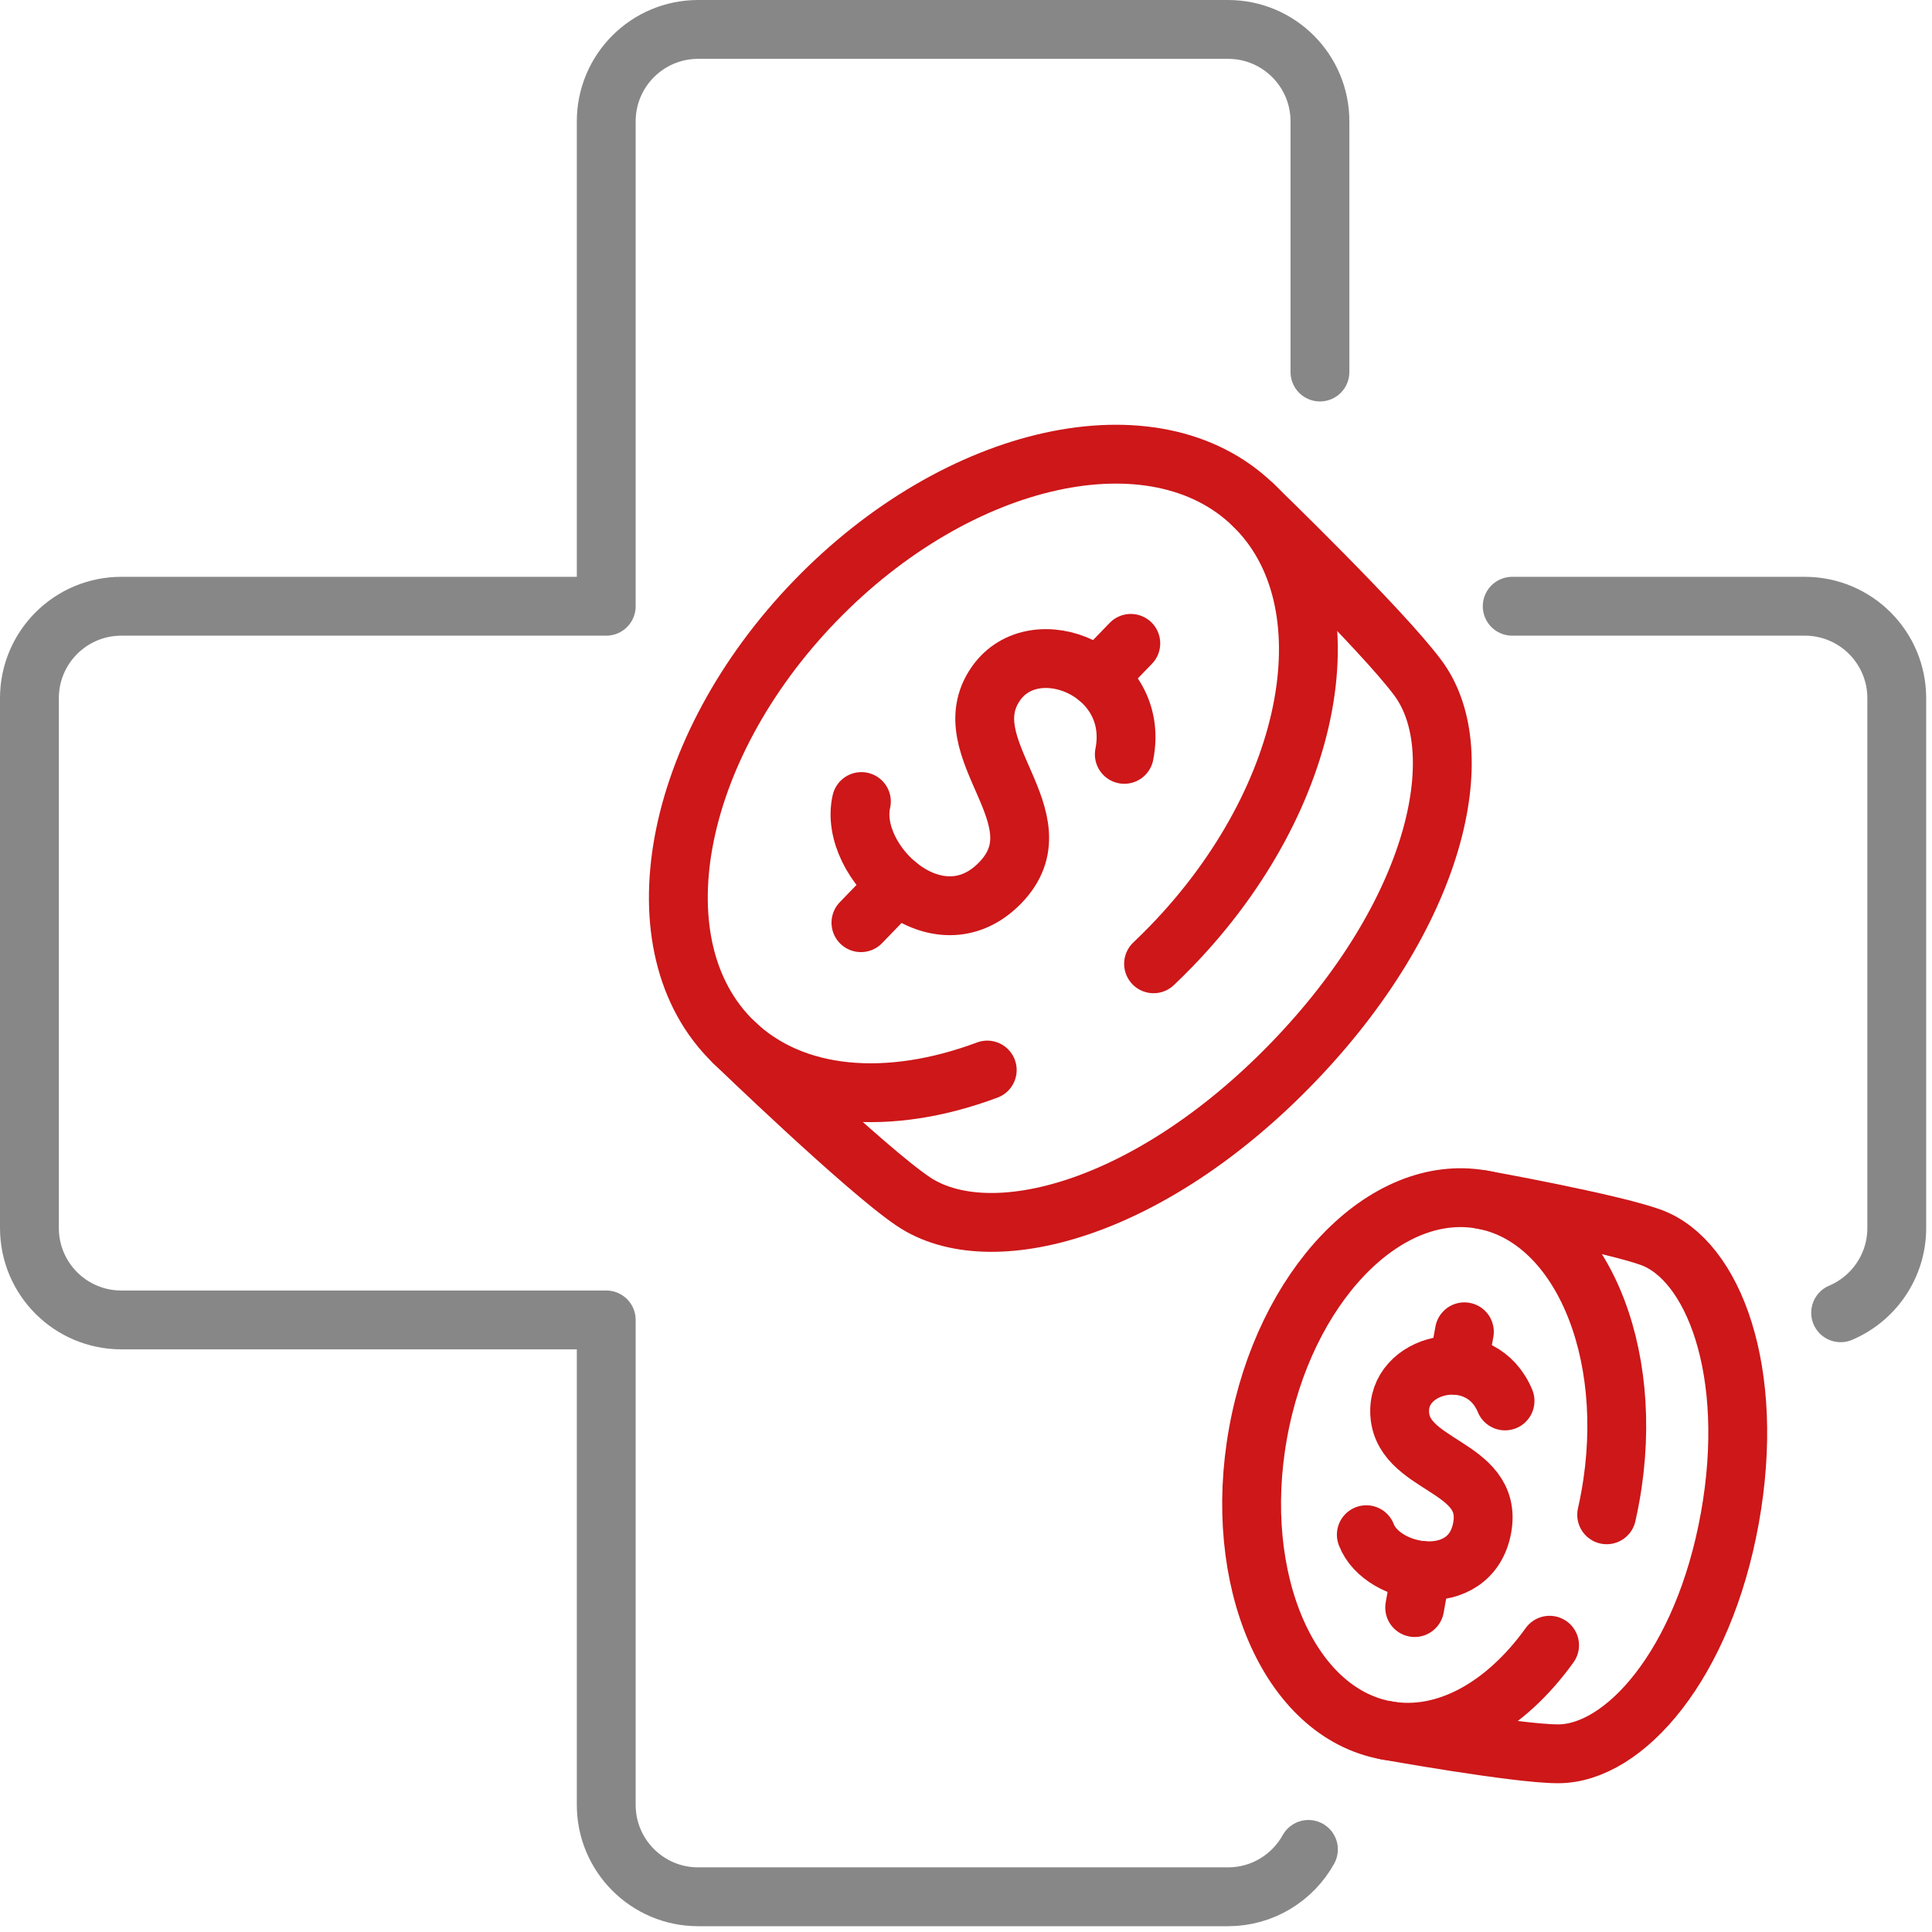
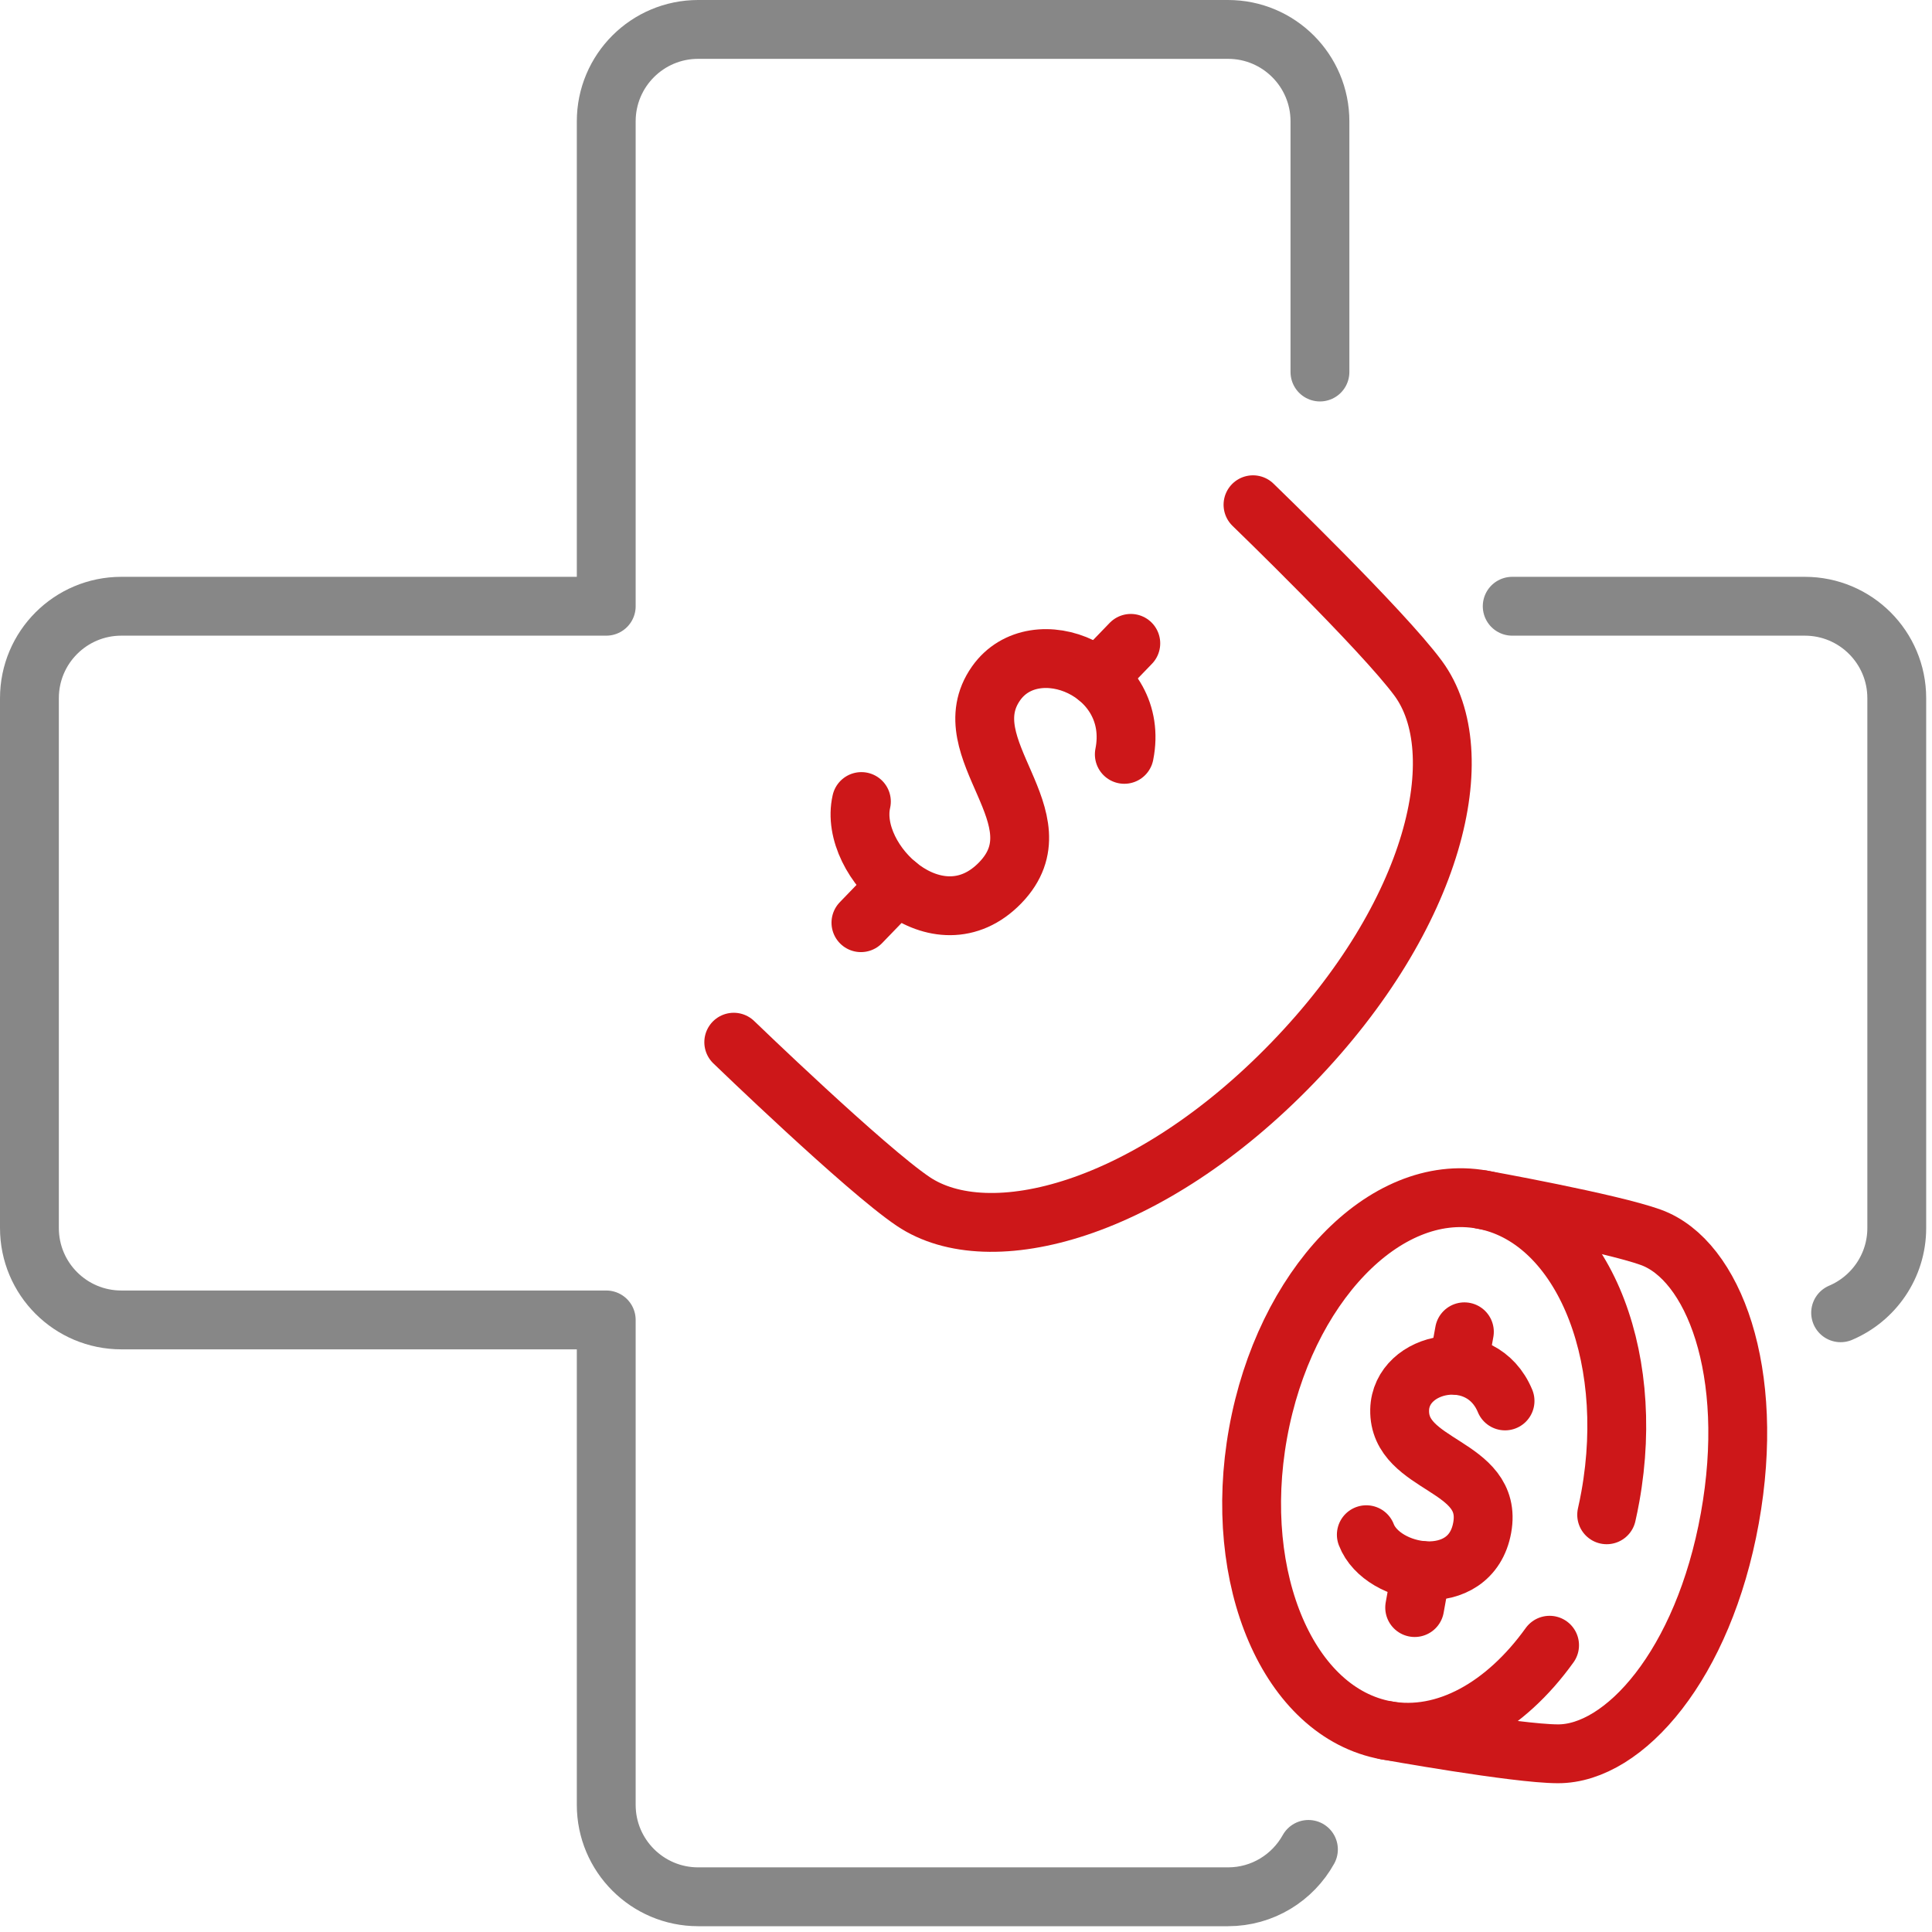
<svg xmlns="http://www.w3.org/2000/svg" clip-rule="evenodd" fill-rule="evenodd" stroke-linecap="round" stroke-linejoin="round" stroke-miterlimit="2" viewBox="0 0 197 197">
  <g fill="none" stroke-width="6" transform="translate(-99.621 -899.541)">
    <path d="m234.212 937.475v-25.561c0-5.177-4.196-9.373-9.372-9.373h-54.031c-5.176 0-9.372 4.196-9.372 9.373v49.444h-49.444c-5.176 0-9.372 4.196-9.372 9.372v54.03c0 5.18 4.196 9.37 9.372 9.37h49.444v49.45c0 5.17 4.196 9.37 9.372 9.37h54.031c3.526 0 6.598-1.95 8.198-4.83" stroke="#878787" />
    <path d="m287.304 1033.4c3.364-1.43 5.724-4.76 5.724-8.64v-54.03c0-5.176-4.196-9.372-9.372-9.372h-29.84" stroke="#878787" />
    <g stroke="#cd1719">
-       <path d="m200.287 1008.65c-9.997 3.74-19.754 3.05-25.848-2.84-10.045-9.708-6.336-29.843 8.284-44.975 14.621-15.133 34.617-19.532 44.662-9.827 10.045 9.706 6.336 29.841-8.284 44.973-.61.631-1.228 1.243-1.855 1.836" />
      <path d="m227.385 951.008s13.249 12.801 16.856 17.715c5.55 7.562 1.815 24.044-12.805 39.177-14.621 15.13-30.936 19.39-38.713 14.14-4.9-3.3-18.284-16.23-18.284-16.23" />
      <path d="m214.263 976.461c1.698-8.491-9.114-12.883-13.081-7.23-4.671 6.654 6.803 13.728.438 20.316s-15.568-2.129-14.165-8.276" />
      <path d="m187.407 993.625 3.71-3.84" />
      <path d="m211.558 968.629 3.367-3.486" />
      <path d="m257.627 1067.3c-4.493 6.26-10.624 9.76-16.642 8.68-9.921-1.79-15.78-15.36-13.087-30.3 2.693-14.95 12.919-25.61 22.839-23.82 9.92 1.78 15.78 15.35 13.087 30.29-.113.63-.238 1.24-.376 1.85" />
      <path d="m250.737 1021.86s13.085 2.35 17.221 3.85c6.364 2.31 10.741 13.69 8.048 28.64-2.694 14.94-10.769 24.05-17.539 24.02-4.265-.01-17.482-2.39-17.482-2.39" />
      <path d="m253.086 1042.39c-2.39-5.78-10.637-4.07-10.747.91-.13 5.87 9.591 5.51 8.418 12.01-1.172 6.51-10.19 4.97-11.817.72" />
      <path d="m243.871 1063.46.683-3.79" />
      <path d="m248.319 1038.78.621-3.44" />
    </g>
  </g>
</svg>